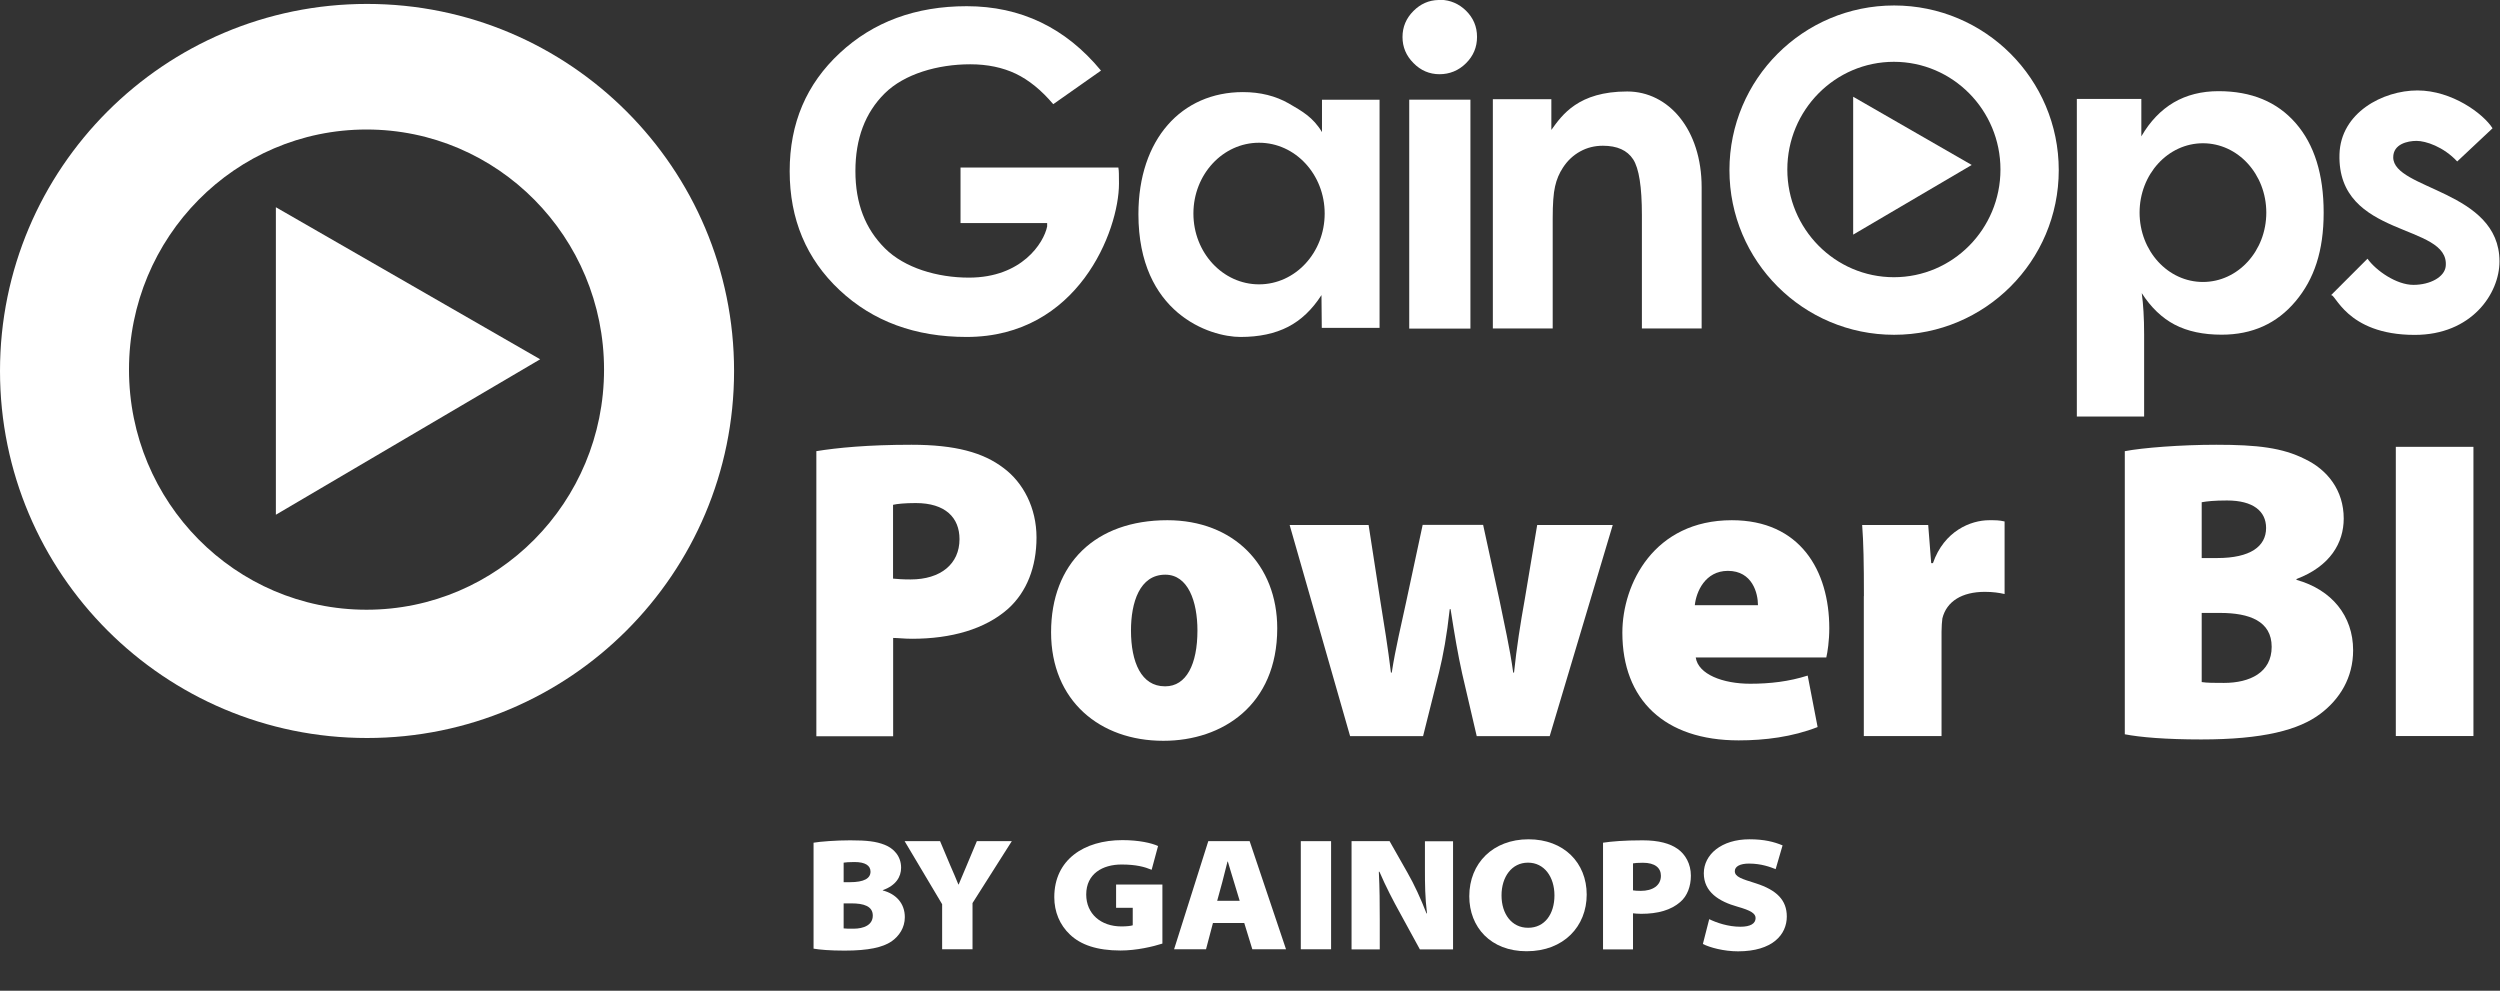
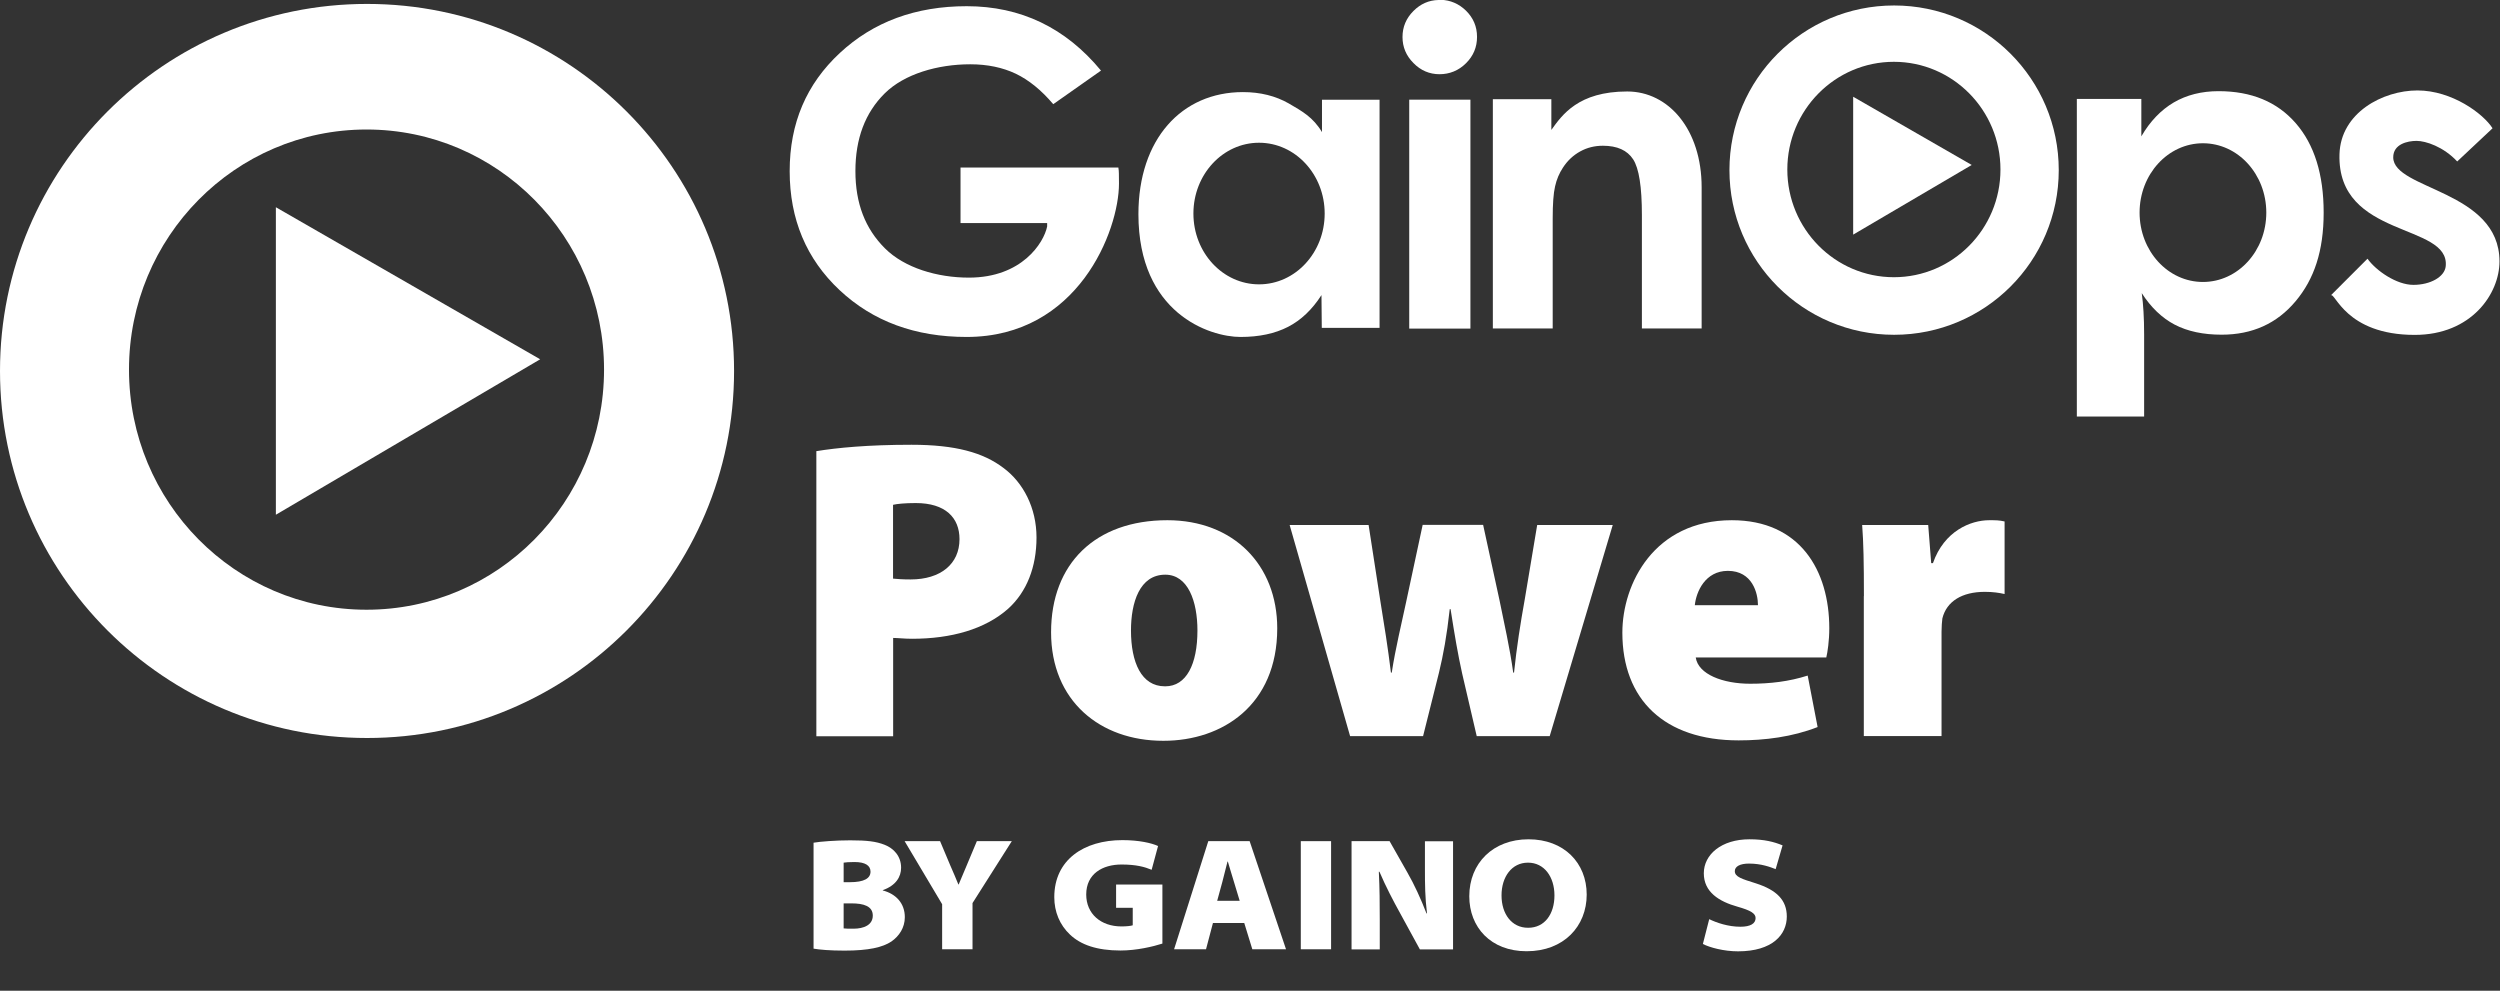
<svg xmlns="http://www.w3.org/2000/svg" id="b" viewBox="0 0 241.87 95.85">
  <rect x="0" y="0" width="241.87" height="95.85" fill="#333333" stroke="none" />
  <g id="c">
    <path d="m78.71,81.53c.62-.11,2.16-.23,3.55-.23,1.64,0,2.5.11,3.32.43.88.34,1.6,1.1,1.6,2.22,0,.88-.5,1.72-1.77,2.17v.03c1.3.34,2.13,1.27,2.13,2.58,0,1.02-.54,1.83-1.3,2.36-.84.56-2.2.88-4.53.88-1.43,0-2.42-.09-3-.19v-10.26Zm2.9,3.82h.62c1.37,0,1.99-.37,1.99-1.02,0-.59-.51-.93-1.55-.93-.56,0-.85.03-1.05.06v1.89Zm0,4.47c.23.03.51.03.95.03,1.02,0,1.88-.36,1.88-1.27s-.88-1.18-2.06-1.18h-.76v2.42Z" style="fill:#fff; stroke-width:0px;" />
    <path d="m91.15,91.84v-4.36l-3.63-6.1h3.43l.98,2.33c.33.76.53,1.21.79,1.86h.03c.25-.6.48-1.13.78-1.85l.98-2.34h3.38l-3.8,5.99v4.47h-2.93Z" style="fill:#fff; stroke-width:0px;" />
    <path d="m112.46,91.29c-.9.29-2.5.67-4.05.67-2.3,0-3.86-.56-4.89-1.54-.99-.93-1.52-2.2-1.52-3.62,0-3.62,2.87-5.52,6.59-5.52,1.6,0,2.82.28,3.45.57l-.62,2.3c-.68-.28-1.49-.51-2.92-.51-1.83,0-3.41.9-3.41,2.9,0,1.86,1.4,3.09,3.41,3.09.48,0,.93-.05,1.09-.11v-1.69h-1.61v-2.25h4.48v5.71Z" style="fill:#fff; stroke-width:0px;" />
    <path d="m117.35,89.3l-.67,2.54h-3.09l3.31-10.46h4l3.52,10.46h-3.26l-.78-2.54h-3.04Zm2.59-2.14l-.56-1.85c-.19-.59-.4-1.35-.59-1.96h-.03c-.17.6-.33,1.37-.5,1.97l-.5,1.83h2.17Z" style="fill:#fff; stroke-width:0px;" />
-     <path d="m128.78,81.38v10.46h-2.93v-10.46h2.93Z" style="fill:#fff; stroke-width:0px;" />
+     <path d="m128.78,81.38v10.46h-2.93v-10.46h2.93" style="fill:#fff; stroke-width:0px;" />
    <path d="m130.76,91.84v-10.46h3.68l1.72,3.03c.67,1.16,1.32,2.59,1.85,3.96h.05c-.19-1.55-.2-2.82-.2-4.25v-2.73h2.72v10.46h-3.21l-1.89-3.46c-.67-1.21-1.41-2.62-2.02-4.05h-.06c.08,1.58.09,3.1.09,4.69v2.82h-2.72Z" style="fill:#fff; stroke-width:0px;" />
    <path d="m147.69,92.03c-3.45,0-5.54-2.31-5.54-5.32,0-3.2,2.3-5.51,5.73-5.51s5.63,2.28,5.63,5.35-2.22,5.48-5.8,5.48h-.02Zm.16-2.27c1.6,0,2.54-1.33,2.54-3.13s-.99-3.17-2.56-3.17-2.56,1.37-2.56,3.17.99,3.13,2.56,3.13h.02Z" style="fill:#fff; stroke-width:0px;" />
-     <path d="m155.09,81.53c.81-.12,1.99-.23,3.83-.23,1.57,0,2.67.31,3.4.84.73.51,1.27,1.44,1.27,2.58,0,1.01-.34,1.96-1.02,2.54-.9.79-2.17,1.15-3.79,1.15-.33,0-.61-.03-.79-.05v3.49h-2.9v-10.32Zm2.9,4.61c.17.03.39.05.76.05,1.13,0,1.94-.51,1.94-1.46,0-.76-.57-1.26-1.74-1.26-.5,0-.81.03-.96.06v2.61Z" style="fill:#fff; stroke-width:0px;" />
    <path d="m165.37,88.93c.7.34,1.82.73,3.01.73.98,0,1.47-.31,1.47-.84,0-.45-.48-.74-1.75-1.1-1.78-.5-3.26-1.41-3.26-3.23s1.71-3.29,4.42-3.29c1.43,0,2.39.25,3.2.59l-.67,2.3c-.5-.2-1.38-.54-2.58-.54-.87,0-1.37.28-1.37.73,0,.56.67.75,2.03,1.18,2.03.65,3,1.63,3,3.21,0,1.75-1.38,3.37-4.72,3.37-1.38,0-2.73-.37-3.4-.71l.61-2.39Z" style="fill:#fff; stroke-width:0px;" />
    <path d="m35.51.38C15.9.38,0,16.28,0,35.89s15.9,35.51,35.51,35.51,35.51-15.9,35.51-35.51S55.12.38,35.51.38h0Zm22.93,35.38c0,12.83-10.29,23.23-22.98,23.23s-22.98-10.4-22.98-23.23,10.29-23.23,22.98-23.23,22.98,10.4,22.98,23.23h0Z" style="fill:#fff; stroke-width:0px;" />
    <polygon points="26.69 20.05 26.69 49.8 52.26 34.76 26.69 20.05 26.69 20.05" style="fill:#fff; stroke-width:0px;" />
    <path d="m92.93,16.21h15.27c.03.18.05.38.05.58,0,.21.01.53.01.96,0,4.57-3.96,14.85-14.74,14.85-4.97,0-9.07-1.51-12.29-4.53-3.22-3.02-4.83-6.86-4.83-11.51s1.62-8.43,4.86-11.44c3.24-3.01,7.33-4.52,12.27-4.52,2.61,0,5,.52,7.17,1.56,2.17,1.04,4.11,2.6,5.82,4.67l-4.62,3.25c-1.15-1.36-2.36-2.34-3.63-2.95-1.27-.6-2.73-.91-4.4-.91-3.16,0-6.38.94-8.27,2.81-1.9,1.88-2.84,4.38-2.84,7.52s.95,5.57,2.85,7.47c1.9,1.9,5.07,2.84,8.13,2.84,5.13,0,7.25-3.37,7.57-4.95v-.33h-8.38v-5.38h0Z" style="fill:#fff; stroke-width:0px;" />
    <path d="m136.34,31.79V9.64h5.92v22.15h-5.92Zm3.04-31.79h-.21c-.94.02-1.74.38-2.42,1.06-.71.71-1.06,1.55-1.06,2.52s.35,1.81,1.06,2.52c.7.72,1.55,1.08,2.52,1.08s1.85-.35,2.56-1.06c.71-.7,1.07-1.55,1.07-2.55s-.36-1.84-1.07-2.54c-.69-.67-1.51-1.02-2.45-1.05h0Z" style="fill:#fff; stroke-width:0px;" />
    <path d="m144.43,31.79V9.6h5.66v2.97c1.04-1.45,2.61-3.72,7.34-3.72,4.02,0,7.2,3.7,7.2,9.27v13.66h-5.78v-10.97c0-2.73-.28-4.53-.85-5.4-.57-.87-1.54-1.31-2.92-1.31-.8,0-1.53.18-2.2.55-.67.37-1.23.89-1.67,1.57-.35.53-.61,1.13-.76,1.81-.16.68-.23,1.71-.23,3.1v10.65h-5.78Z" style="fill:#fff; stroke-width:0px;" />
    <path d="m225.5,28.58l3.55-3.55c.82,1.15,2.8,2.53,4.44,2.53s3.03-.77,3.13-1.81c.4-4.21-10.51-2.64-10.28-10.82.11-4.03,4.2-6.18,7.54-6.18s6.37,2.24,7.27,3.66l-3.42,3.21c-1.33-1.43-3.05-1.99-3.93-1.99s-2.26.31-2.26,1.59c0,3.14,10.28,3.18,10.28,10.07,0,3.12-2.7,7.11-8.2,7.11-6.71,0-7.7-4.19-8.12-3.82h0Z" style="fill:#fff; stroke-width:0px;" />
    <path d="m213.13,13.86c-3.38,0-6.13,3-6.13,6.71s2.74,6.71,6.13,6.71,6.13-3,6.13-6.71-2.74-6.71-6.13-6.71h0Zm-12.2,26.45V9.57h6.24v3.62c.85-1.46,1.9-2.55,3.14-3.28,1.24-.72,2.68-1.09,4.33-1.09,3.18,0,5.67,1.03,7.47,3.1,1.8,2.07,2.7,4.95,2.7,8.65s-.91,6.43-2.72,8.58c-1.81,2.16-4.2,3.23-7.15,3.23-1.78,0-3.29-.32-4.54-.97-1.24-.65-2.3-1.67-3.19-3.05.08.55.13,1.15.17,1.8.04.65.06,1.39.06,2.23v7.91h-6.51Z" style="fill:#fff; stroke-width:0px;" />
    <path d="m183.25.53c-8.8,0-15.93,7.13-15.93,15.93s7.13,15.93,15.93,15.93,15.93-7.13,15.93-15.93-7.13-15.93-15.93-15.93h0Zm10.29,15.87c0,5.76-4.62,10.42-10.31,10.42s-10.31-4.67-10.31-10.42,4.62-10.42,10.31-10.42,10.31,4.67,10.31,10.42h0Z" style="fill:#fff; stroke-width:0px;" />
    <polygon points="179.29 9.36 179.29 22.7 190.76 15.96 179.29 9.36 179.29 9.36" style="fill:#fff; stroke-width:0px;" />
    <path d="m121.81,13.81c-3.51,0-6.35,3.07-6.35,6.85s2.84,6.85,6.35,6.85,6.35-3.07,6.35-6.85-2.84-6.85-6.35-6.85h0Zm11.65,17.91h-5.58l-.03-3.17c-.9,1.4-1.97,2.42-3.23,3.07-1.26.65-2.79.98-4.6.98-3.01,0-9.88-2.3-9.88-11.88,0-7.26,4.18-11.81,10.11-11.81,1.68,0,3.16.37,4.44,1.1,1.27.74,2.34,1.32,3.21,2.77v-3.13h5.57v22.07h0Z" style="fill:#fff; stroke-width:0px;" />
    <path d="m78.97,43.65c2.03-.33,4.98-.62,9.22-.62s6.93.75,8.89,2.24c1.91,1.41,3.2,3.86,3.2,6.73s-.95,5.27-2.74,6.89c-2.24,1.99-5.52,2.91-9.3,2.91-.75,0-1.37-.08-1.83-.08v9.51h-7.43v-27.57Zm7.43,12.33c.42.04.91.08,1.7.08,2.91,0,4.73-1.5,4.73-3.9,0-2.08-1.37-3.49-4.23-3.49-1.08,0-1.83.08-2.2.17v7.14Z" style="fill:#fff; stroke-width:0px;" />
    <path d="m112.53,71.67c-6.1,0-10.84-3.86-10.84-10.5s4.28-10.84,11.25-10.84c6.39,0,10.63,4.32,10.63,10.46,0,7.43-5.31,10.88-11,10.88h-.04Zm.21-5.27c2.03,0,3.11-2.12,3.11-5.4,0-2.82-.91-5.4-3.11-5.4-2.49,0-3.32,2.7-3.32,5.4,0,3.07,1,5.4,3.28,5.4h.04Z" style="fill:#fff; stroke-width:0px;" />
    <path d="m132.41,50.79l1.16,7.51c.33,2.03.71,4.36,1,6.77h.08c.37-2.41.96-4.77,1.37-6.73l1.62-7.56h5.85l1.58,7.27c.46,2.28,1,4.61,1.33,7.02h.08c.25-2.41.62-4.77,1.04-7.1l1.2-7.18h7.31l-6.1,20.43h-7.06l-1.41-6.06c-.42-1.91-.71-3.61-1.12-6.23h-.08c-.29,2.62-.62,4.4-1.04,6.14l-1.54,6.15h-7.06l-5.85-20.43h7.64Z" style="fill:#fff; stroke-width:0px;" />
    <path d="m164.06,63.62c.25,1.62,2.62,2.53,5.27,2.53,1.91,0,3.74-.21,5.56-.79l.96,4.98c-2.45.96-5.11,1.29-7.64,1.29-7.18,0-11.25-3.94-11.25-10.42,0-4.73,3.07-10.88,10.59-10.88,6.6,0,9.43,4.86,9.43,10.46,0,1.2-.17,2.33-.29,2.82h-12.62Zm6.02-5.07c0-1.16-.54-3.32-2.91-3.32-2.2,0-3.07,2.03-3.2,3.32h6.1Z" style="fill:#fff; stroke-width:0px;" />
    <path d="m180.33,57.68c0-3.24-.04-5.19-.17-6.89h6.39l.29,3.69h.17c1.08-3.11,3.65-4.15,5.44-4.15.66,0,.96,0,1.49.12v7.02c-.54-.12-1.12-.21-1.91-.21-2.2,0-3.7.91-4.11,2.57-.04.33-.08.79-.08,1.29v10.09h-7.52v-13.54Z" style="fill:#fff; stroke-width:0px;" />
-     <path d="m205.58,43.65c1.7-.33,5.4-.62,8.84-.62,3.99,0,6.39.29,8.55,1.37,2.2,1.04,3.78,3.03,3.78,5.77,0,2.33-1.29,4.61-4.57,5.85v.08c3.41.95,5.48,3.49,5.48,6.81,0,2.66-1.29,4.73-3.16,6.14-2.08,1.58-5.56,2.49-11.54,2.49-3.41,0-5.9-.21-7.39-.5v-27.4Zm7.43,10.34h1.5c3.2,0,4.73-1.12,4.73-2.91,0-1.62-1.25-2.66-3.78-2.66-1.25,0-1.95.08-2.45.17v5.4Zm0,12c.54.08,1.2.08,2.16.08,2.49,0,4.61-1,4.61-3.49s-2.16-3.28-4.98-3.28h-1.79v6.68Z" style="fill:#fff; stroke-width:0px;" />
-     <path d="m239.3,43.23v27.98h-7.51v-27.98h7.51Z" style="fill:#fff; stroke-width:0px;" />
  </g>
</svg>